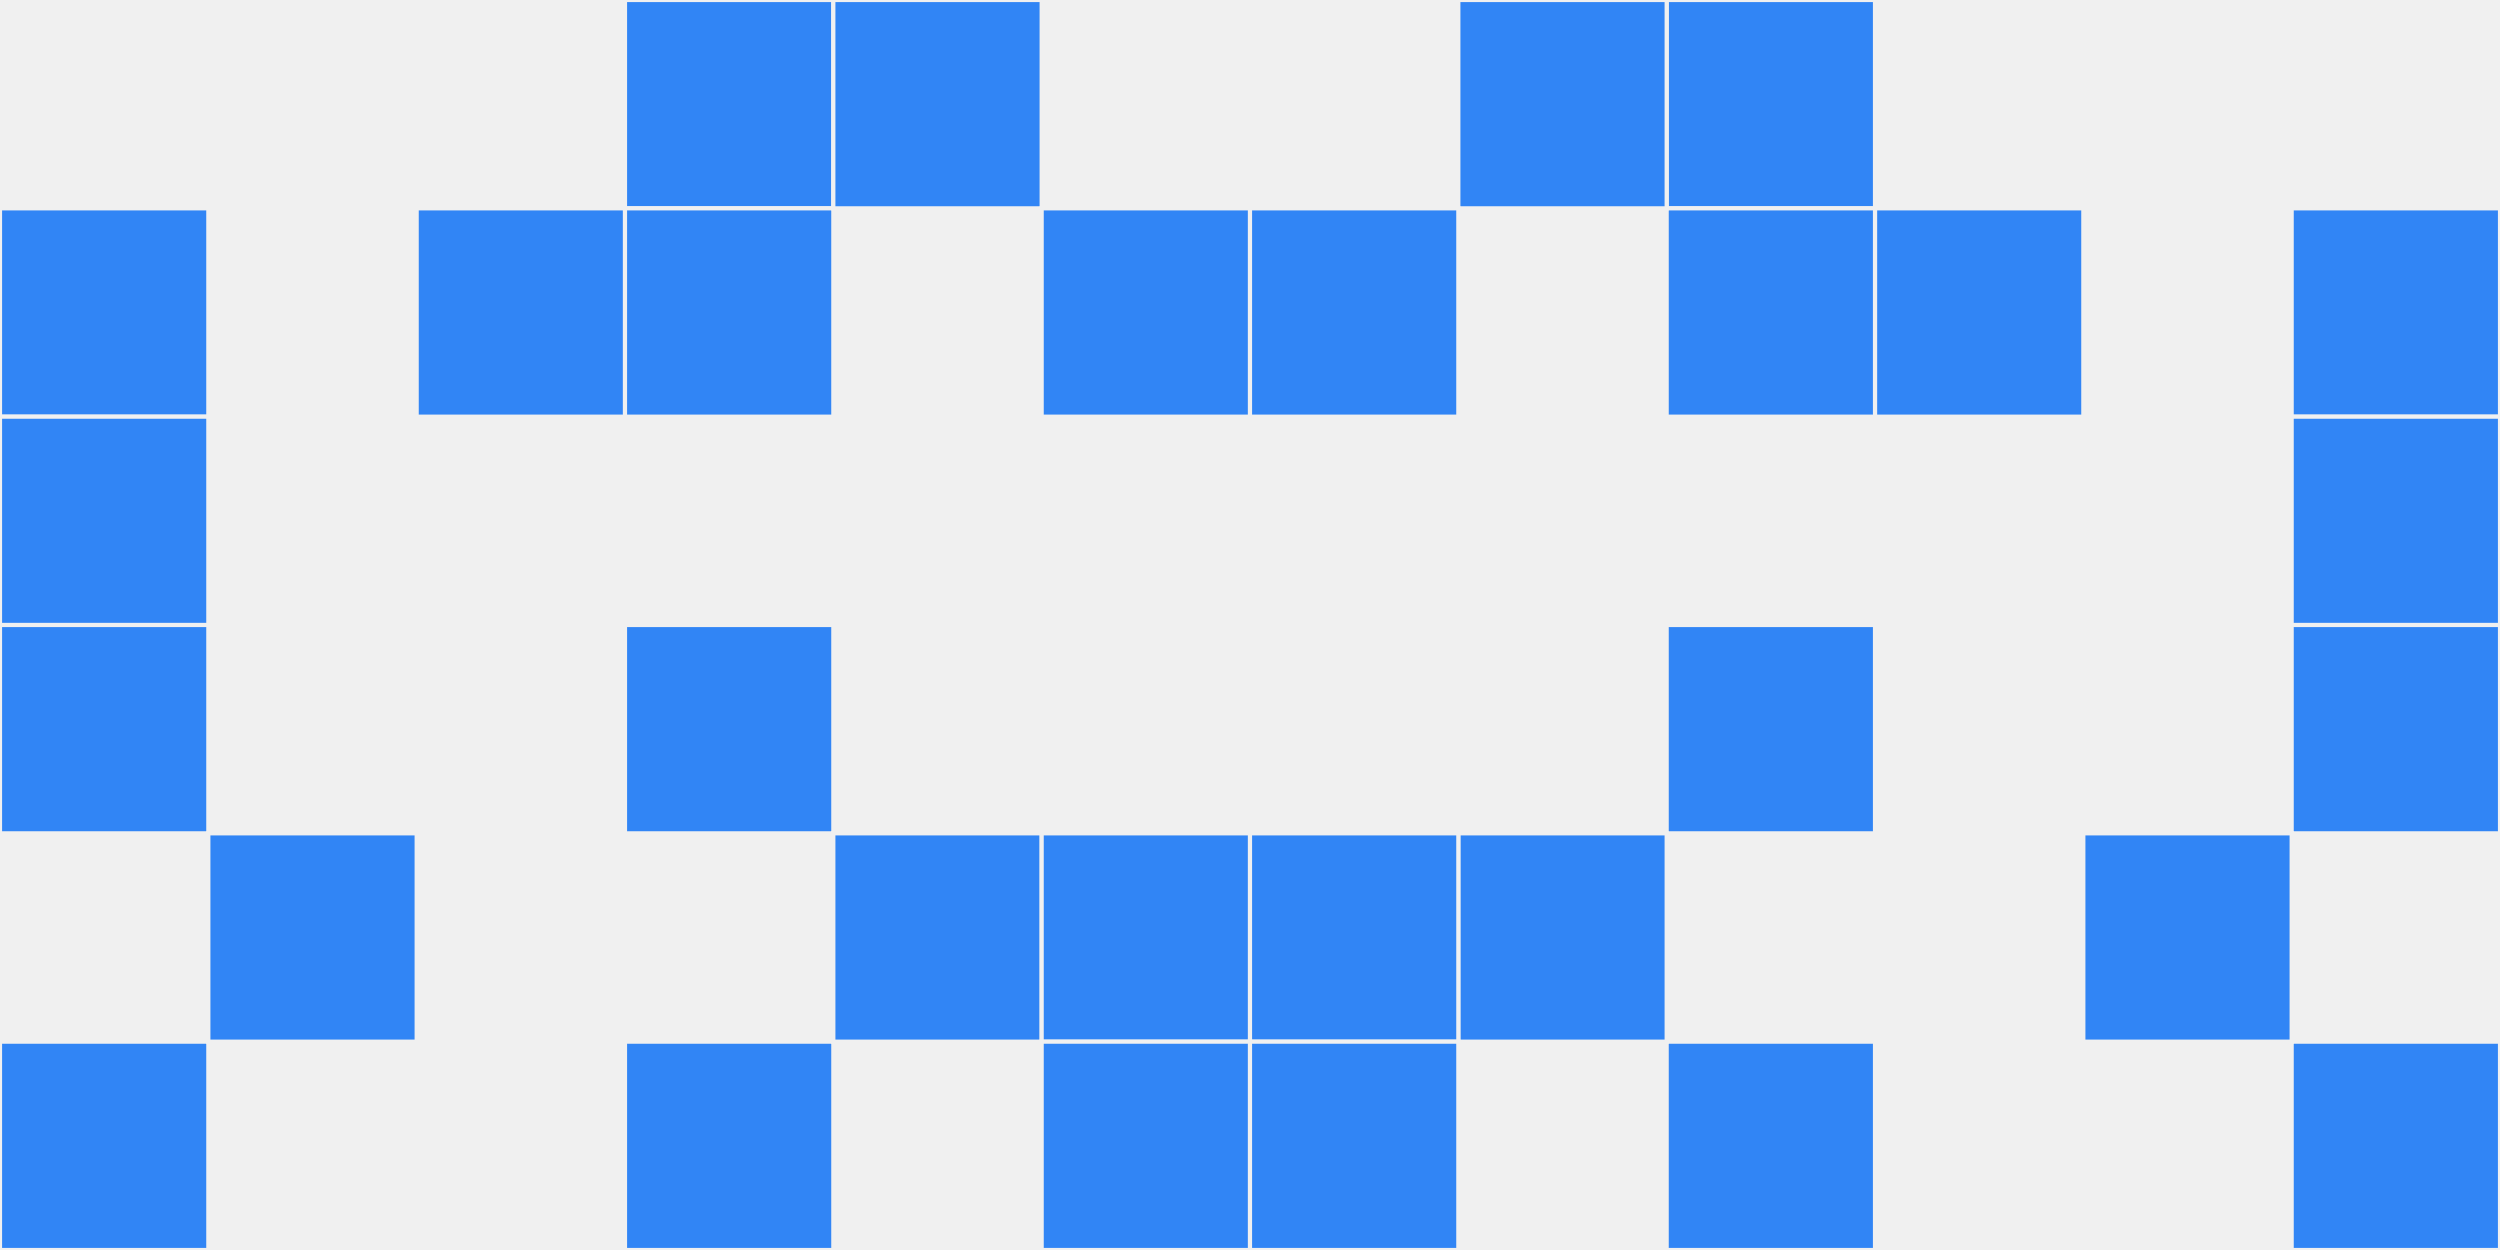
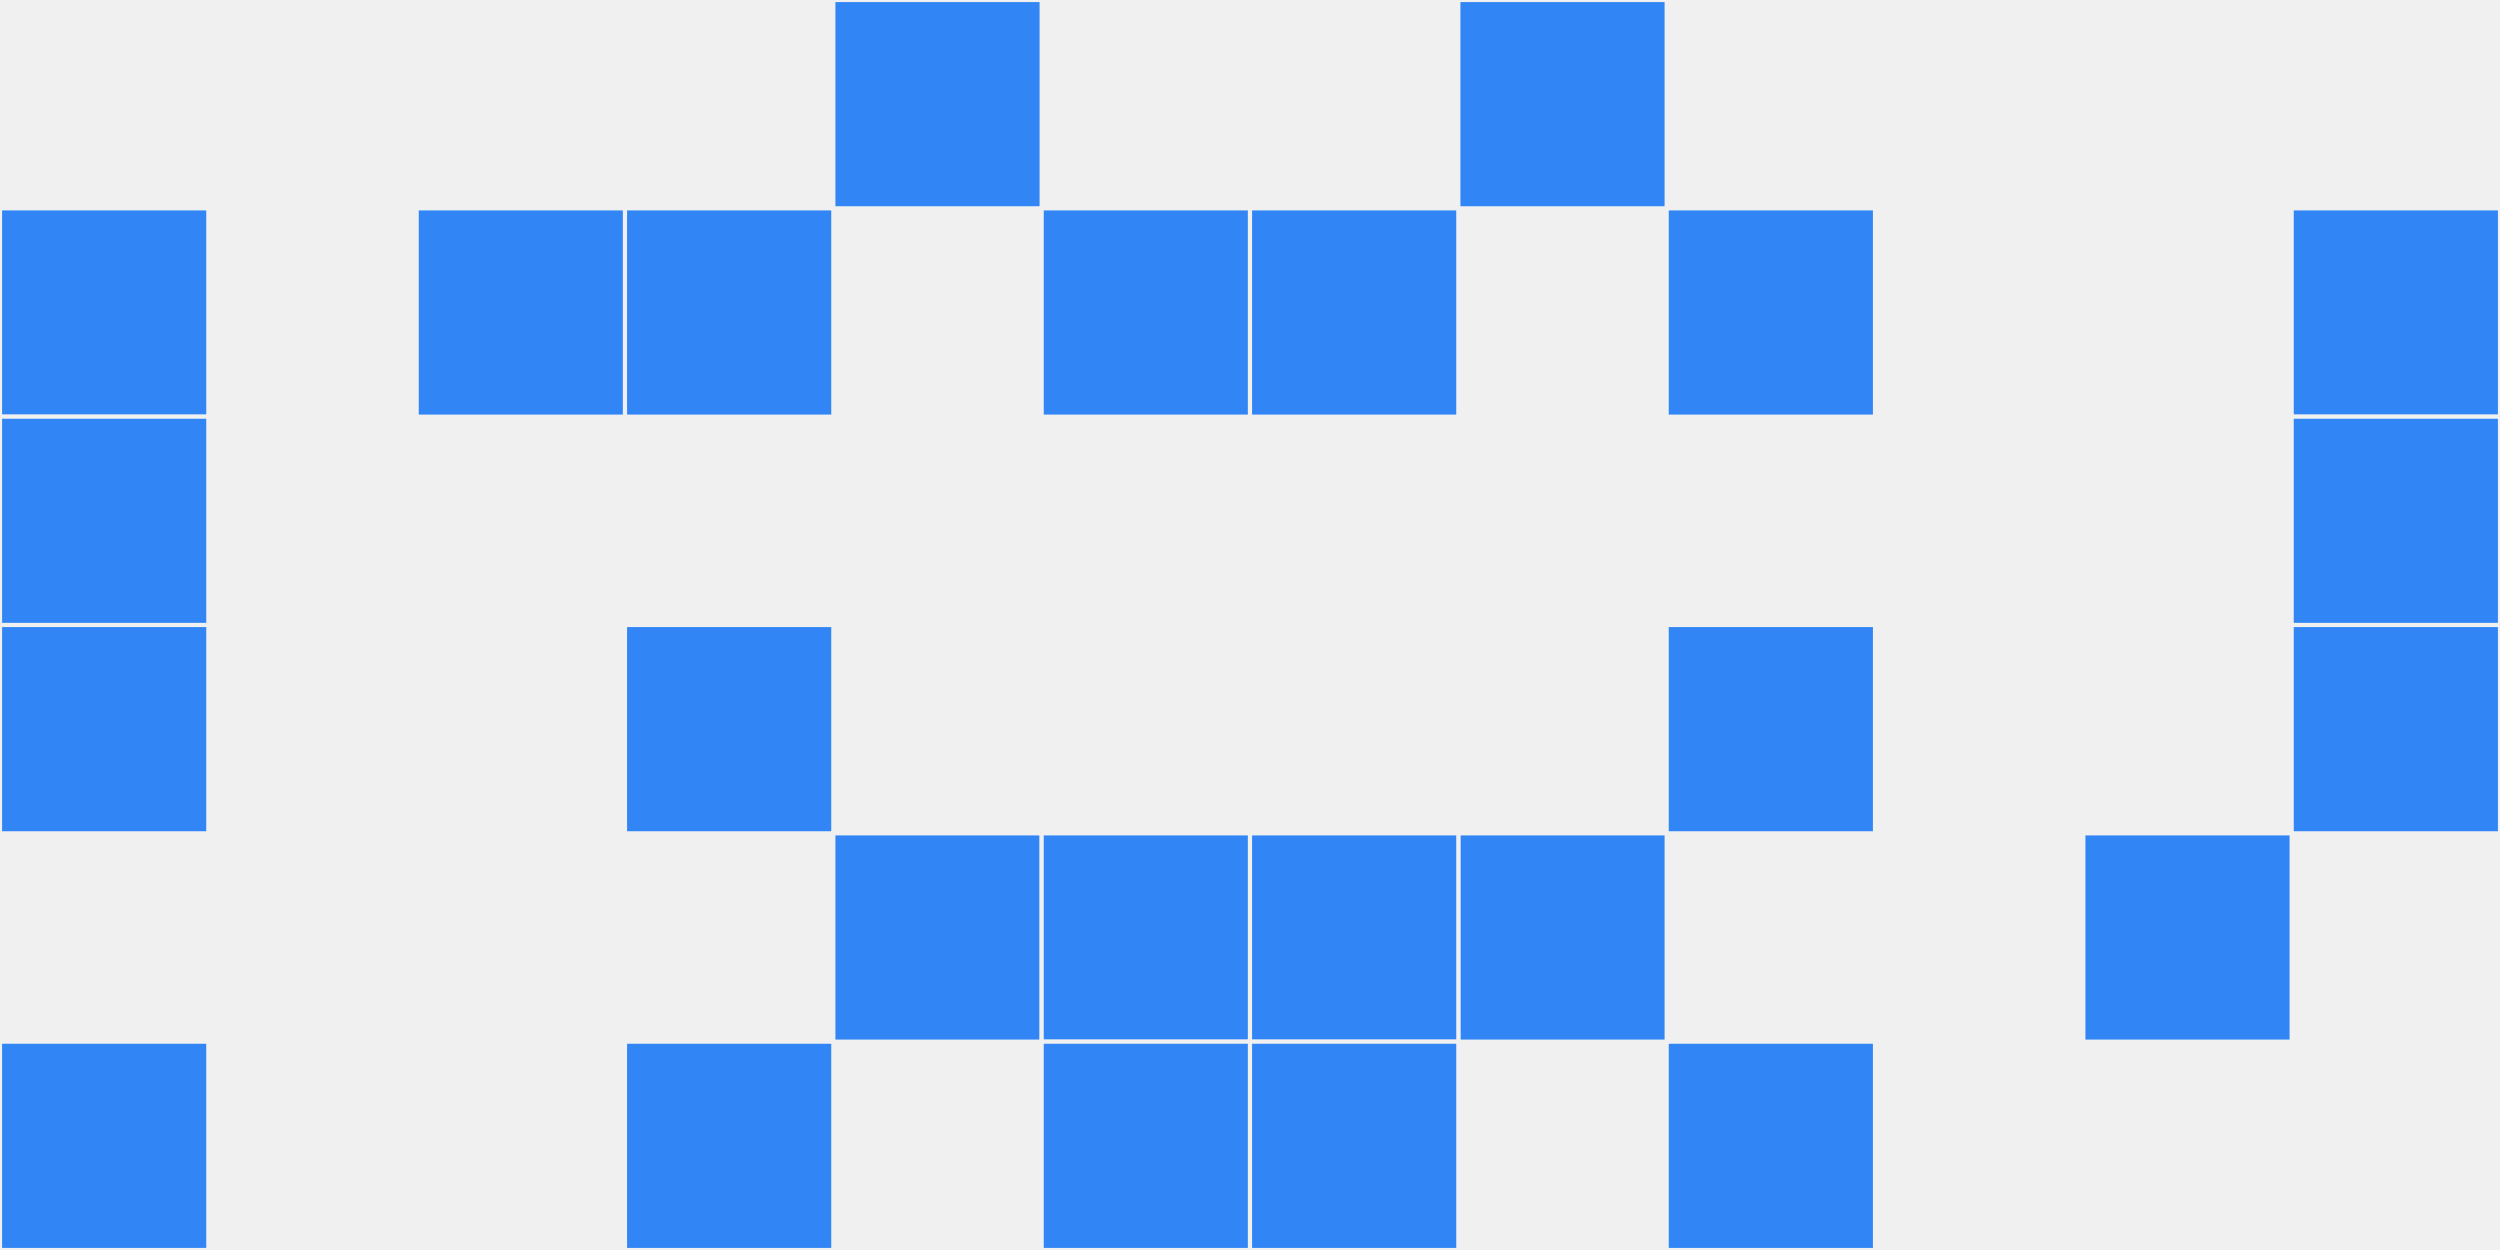
<svg xmlns="http://www.w3.org/2000/svg" width="12" height="6" viewBox="0 0 12 6" viewport-fill="red">
  <rect x="0" y="0" width="12" height="6" fill="#f0f0f0" />
  <rect x="0" y="1" width="1" height="1" fill="#3185f5" stroke="#f0f0f0" stroke-width="0.02" />
  <rect x="11" y="1" width="1" height="1" fill="#3185f5" stroke="#f0f0f0" stroke-width="0.02" />
  <rect x="0" y="2" width="1" height="1" fill="#3185f5" stroke="#f0f0f0" stroke-width="0.02" />
  <rect x="11" y="2" width="1" height="1" fill="#3185f5" stroke="#f0f0f0" stroke-width="0.02" />
  <rect x="0" y="3" width="1" height="1" fill="#3185f5" stroke="#f0f0f0" stroke-width="0.02" />
  <rect x="11" y="3" width="1" height="1" fill="#3185f5" stroke="#f0f0f0" stroke-width="0.02" />
  <rect x="0" y="5" width="1" height="1" fill="#3185f5" stroke="#f0f0f0" stroke-width="0.02" />
-   <rect x="11" y="5" width="1" height="1" fill="#3185f5" stroke="#f0f0f0" stroke-width="0.02" />
-   <rect x="1" y="4" width="1" height="1" fill="#3185f5" stroke="#f0f0f0" stroke-width="0.02" />
  <rect x="10" y="4" width="1" height="1" fill="#3185f5" stroke="#f0f0f0" stroke-width="0.02" />
  <rect x="2" y="1" width="1" height="1" fill="#3185f5" stroke="#f0f0f0" stroke-width="0.02" />
-   <rect x="9" y="1" width="1" height="1" fill="#3185f5" stroke="#f0f0f0" stroke-width="0.02" />
-   <rect x="3" y="0" width="1" height="1" fill="#3185f5" stroke="#f0f0f0" stroke-width="0.02" />
-   <rect x="8" y="0" width="1" height="1" fill="#3185f5" stroke="#f0f0f0" stroke-width="0.02" />
  <rect x="3" y="1" width="1" height="1" fill="#3185f5" stroke="#f0f0f0" stroke-width="0.02" />
  <rect x="8" y="1" width="1" height="1" fill="#3185f5" stroke="#f0f0f0" stroke-width="0.02" />
  <rect x="3" y="3" width="1" height="1" fill="#3185f5" stroke="#f0f0f0" stroke-width="0.02" />
  <rect x="8" y="3" width="1" height="1" fill="#3185f5" stroke="#f0f0f0" stroke-width="0.02" />
  <rect x="3" y="5" width="1" height="1" fill="#3185f5" stroke="#f0f0f0" stroke-width="0.02" />
  <rect x="8" y="5" width="1" height="1" fill="#3185f5" stroke="#f0f0f0" stroke-width="0.02" />
  <rect x="4" y="0" width="1" height="1" fill="#3185f5" stroke="#f0f0f0" stroke-width="0.02" />
  <rect x="7" y="0" width="1" height="1" fill="#3185f5" stroke="#f0f0f0" stroke-width="0.02" />
  <rect x="4" y="4" width="1" height="1" fill="#3185f5" stroke="#f0f0f0" stroke-width="0.02" />
  <rect x="7" y="4" width="1" height="1" fill="#3185f5" stroke="#f0f0f0" stroke-width="0.02" />
  <rect x="5" y="1" width="1" height="1" fill="#3185f5" stroke="#f0f0f0" stroke-width="0.02" />
  <rect x="6" y="1" width="1" height="1" fill="#3185f5" stroke="#f0f0f0" stroke-width="0.02" />
  <rect x="5" y="4" width="1" height="1" fill="#3185f5" stroke="#f0f0f0" stroke-width="0.02" />
  <rect x="6" y="4" width="1" height="1" fill="#3185f5" stroke="#f0f0f0" stroke-width="0.02" />
  <rect x="5" y="5" width="1" height="1" fill="#3185f5" stroke="#f0f0f0" stroke-width="0.02" />
  <rect x="6" y="5" width="1" height="1" fill="#3185f5" stroke="#f0f0f0" stroke-width="0.02" />
</svg>